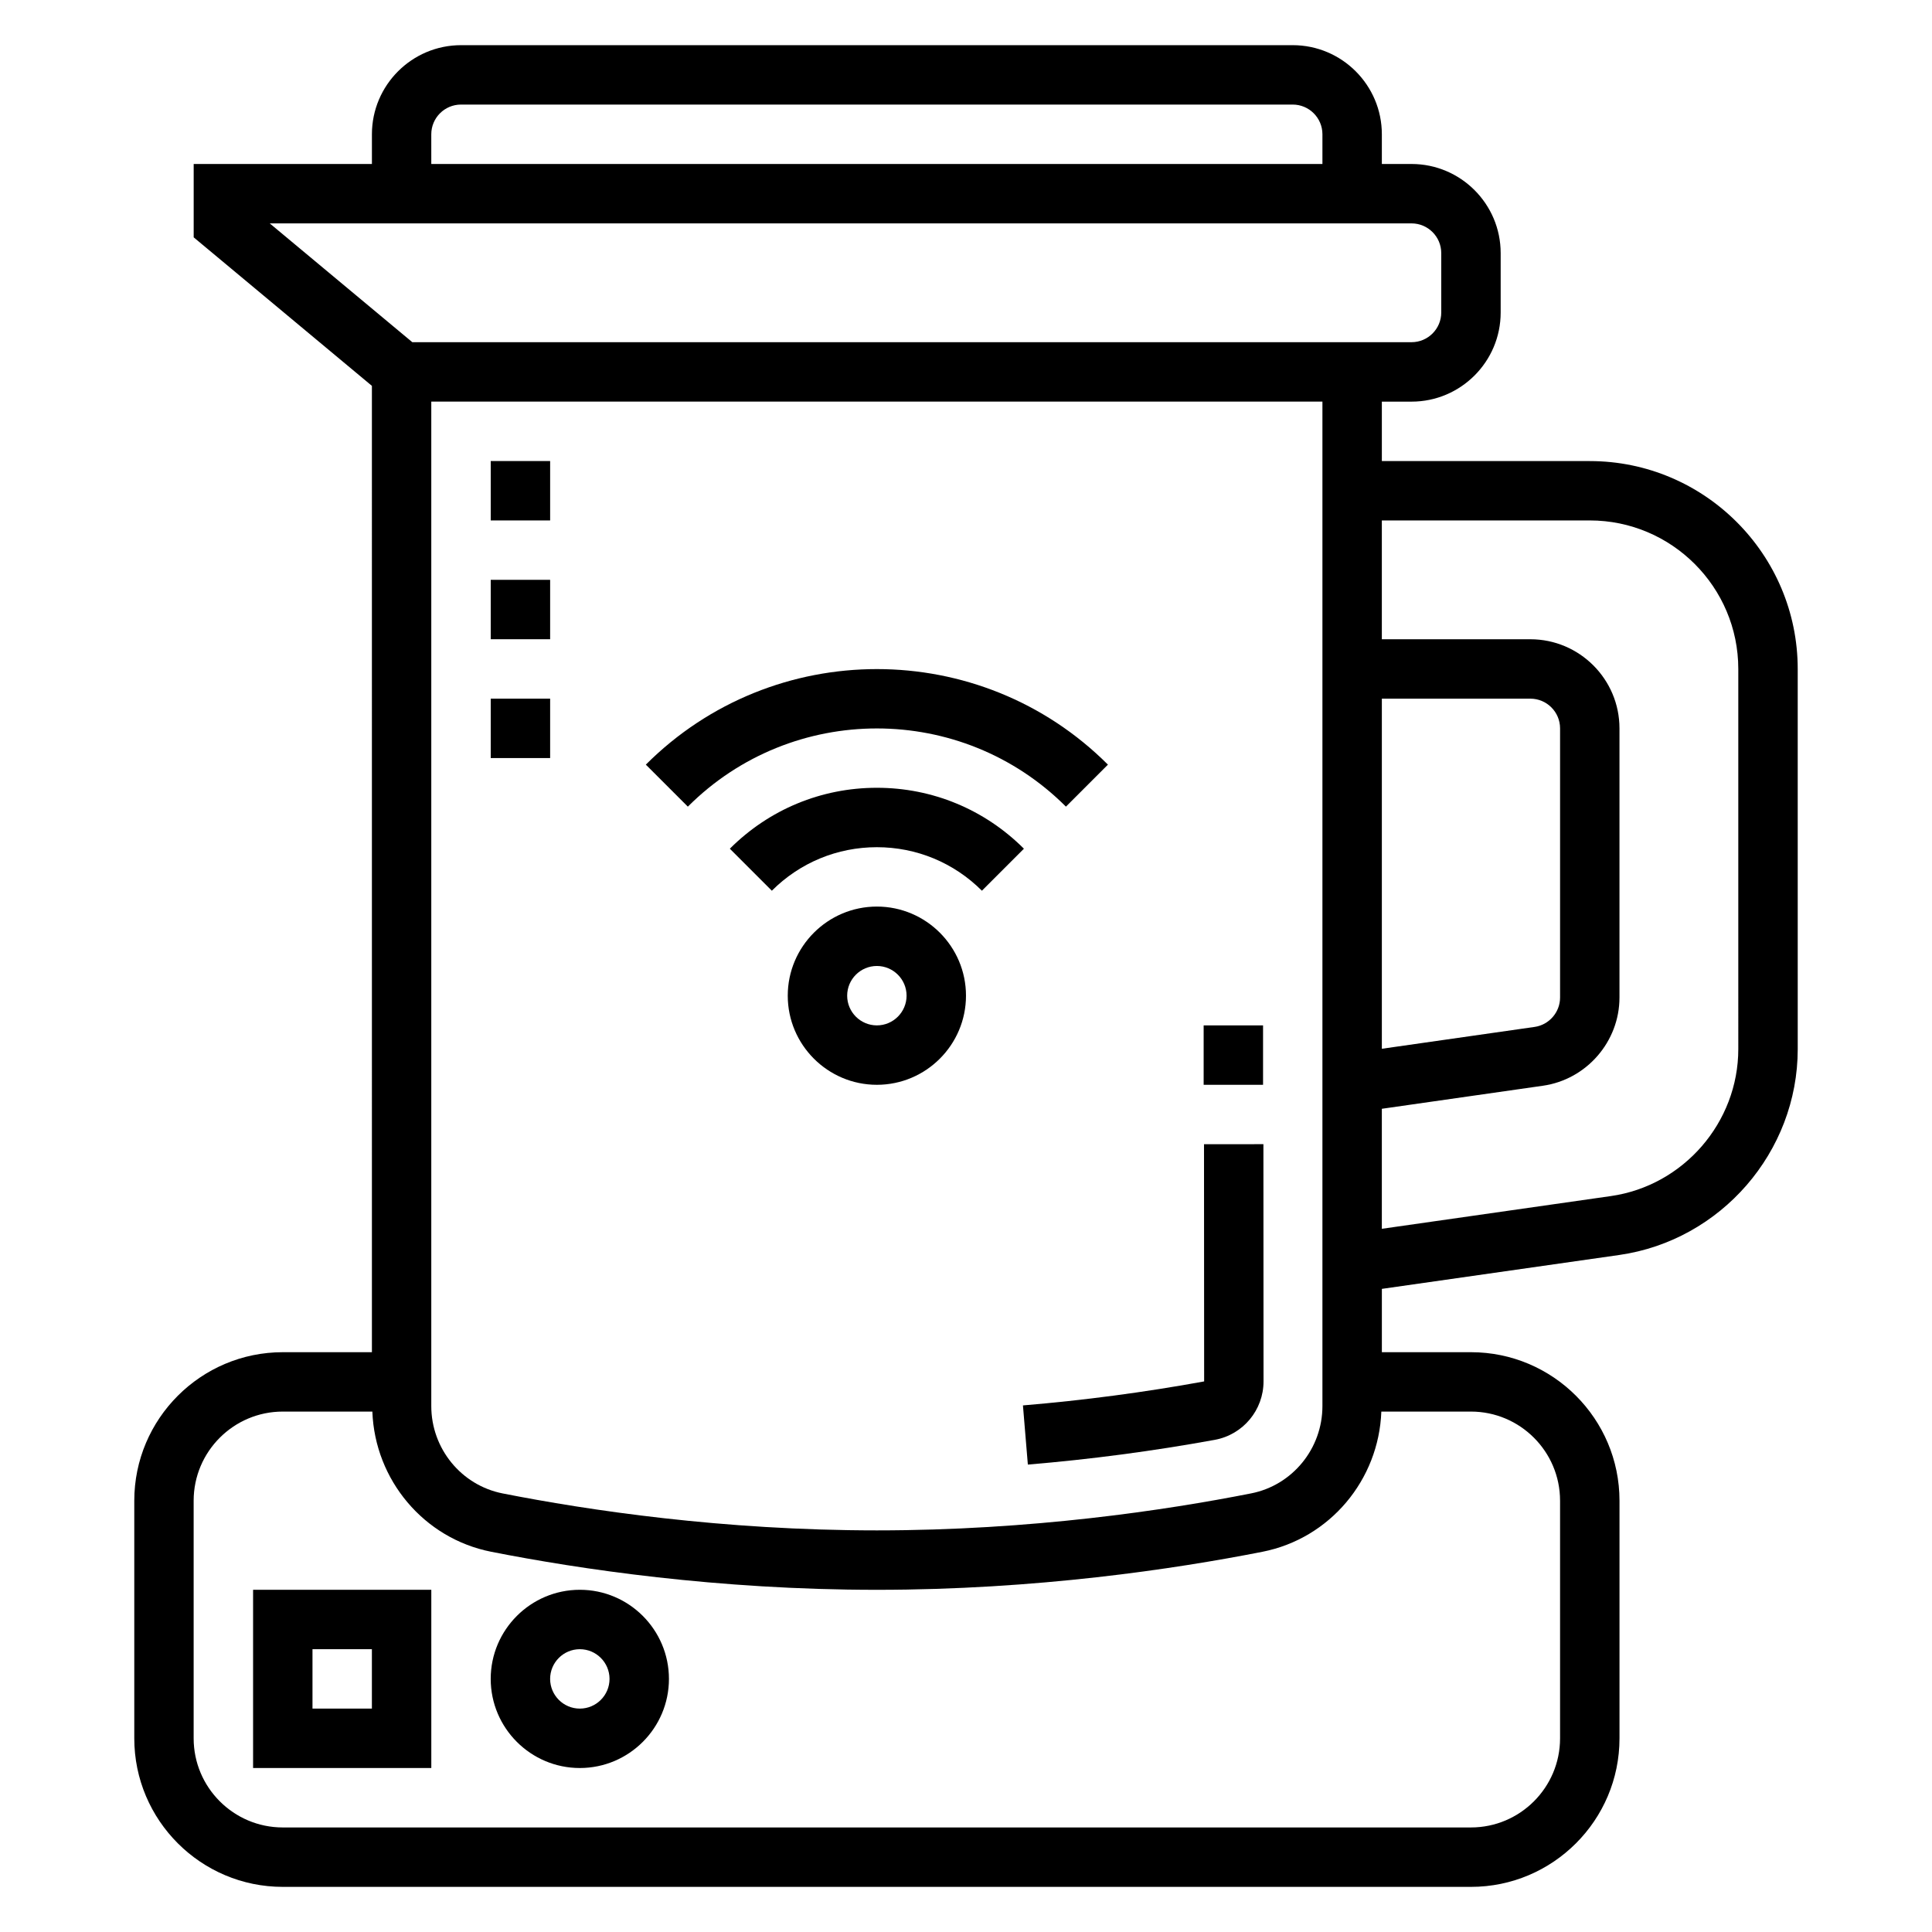
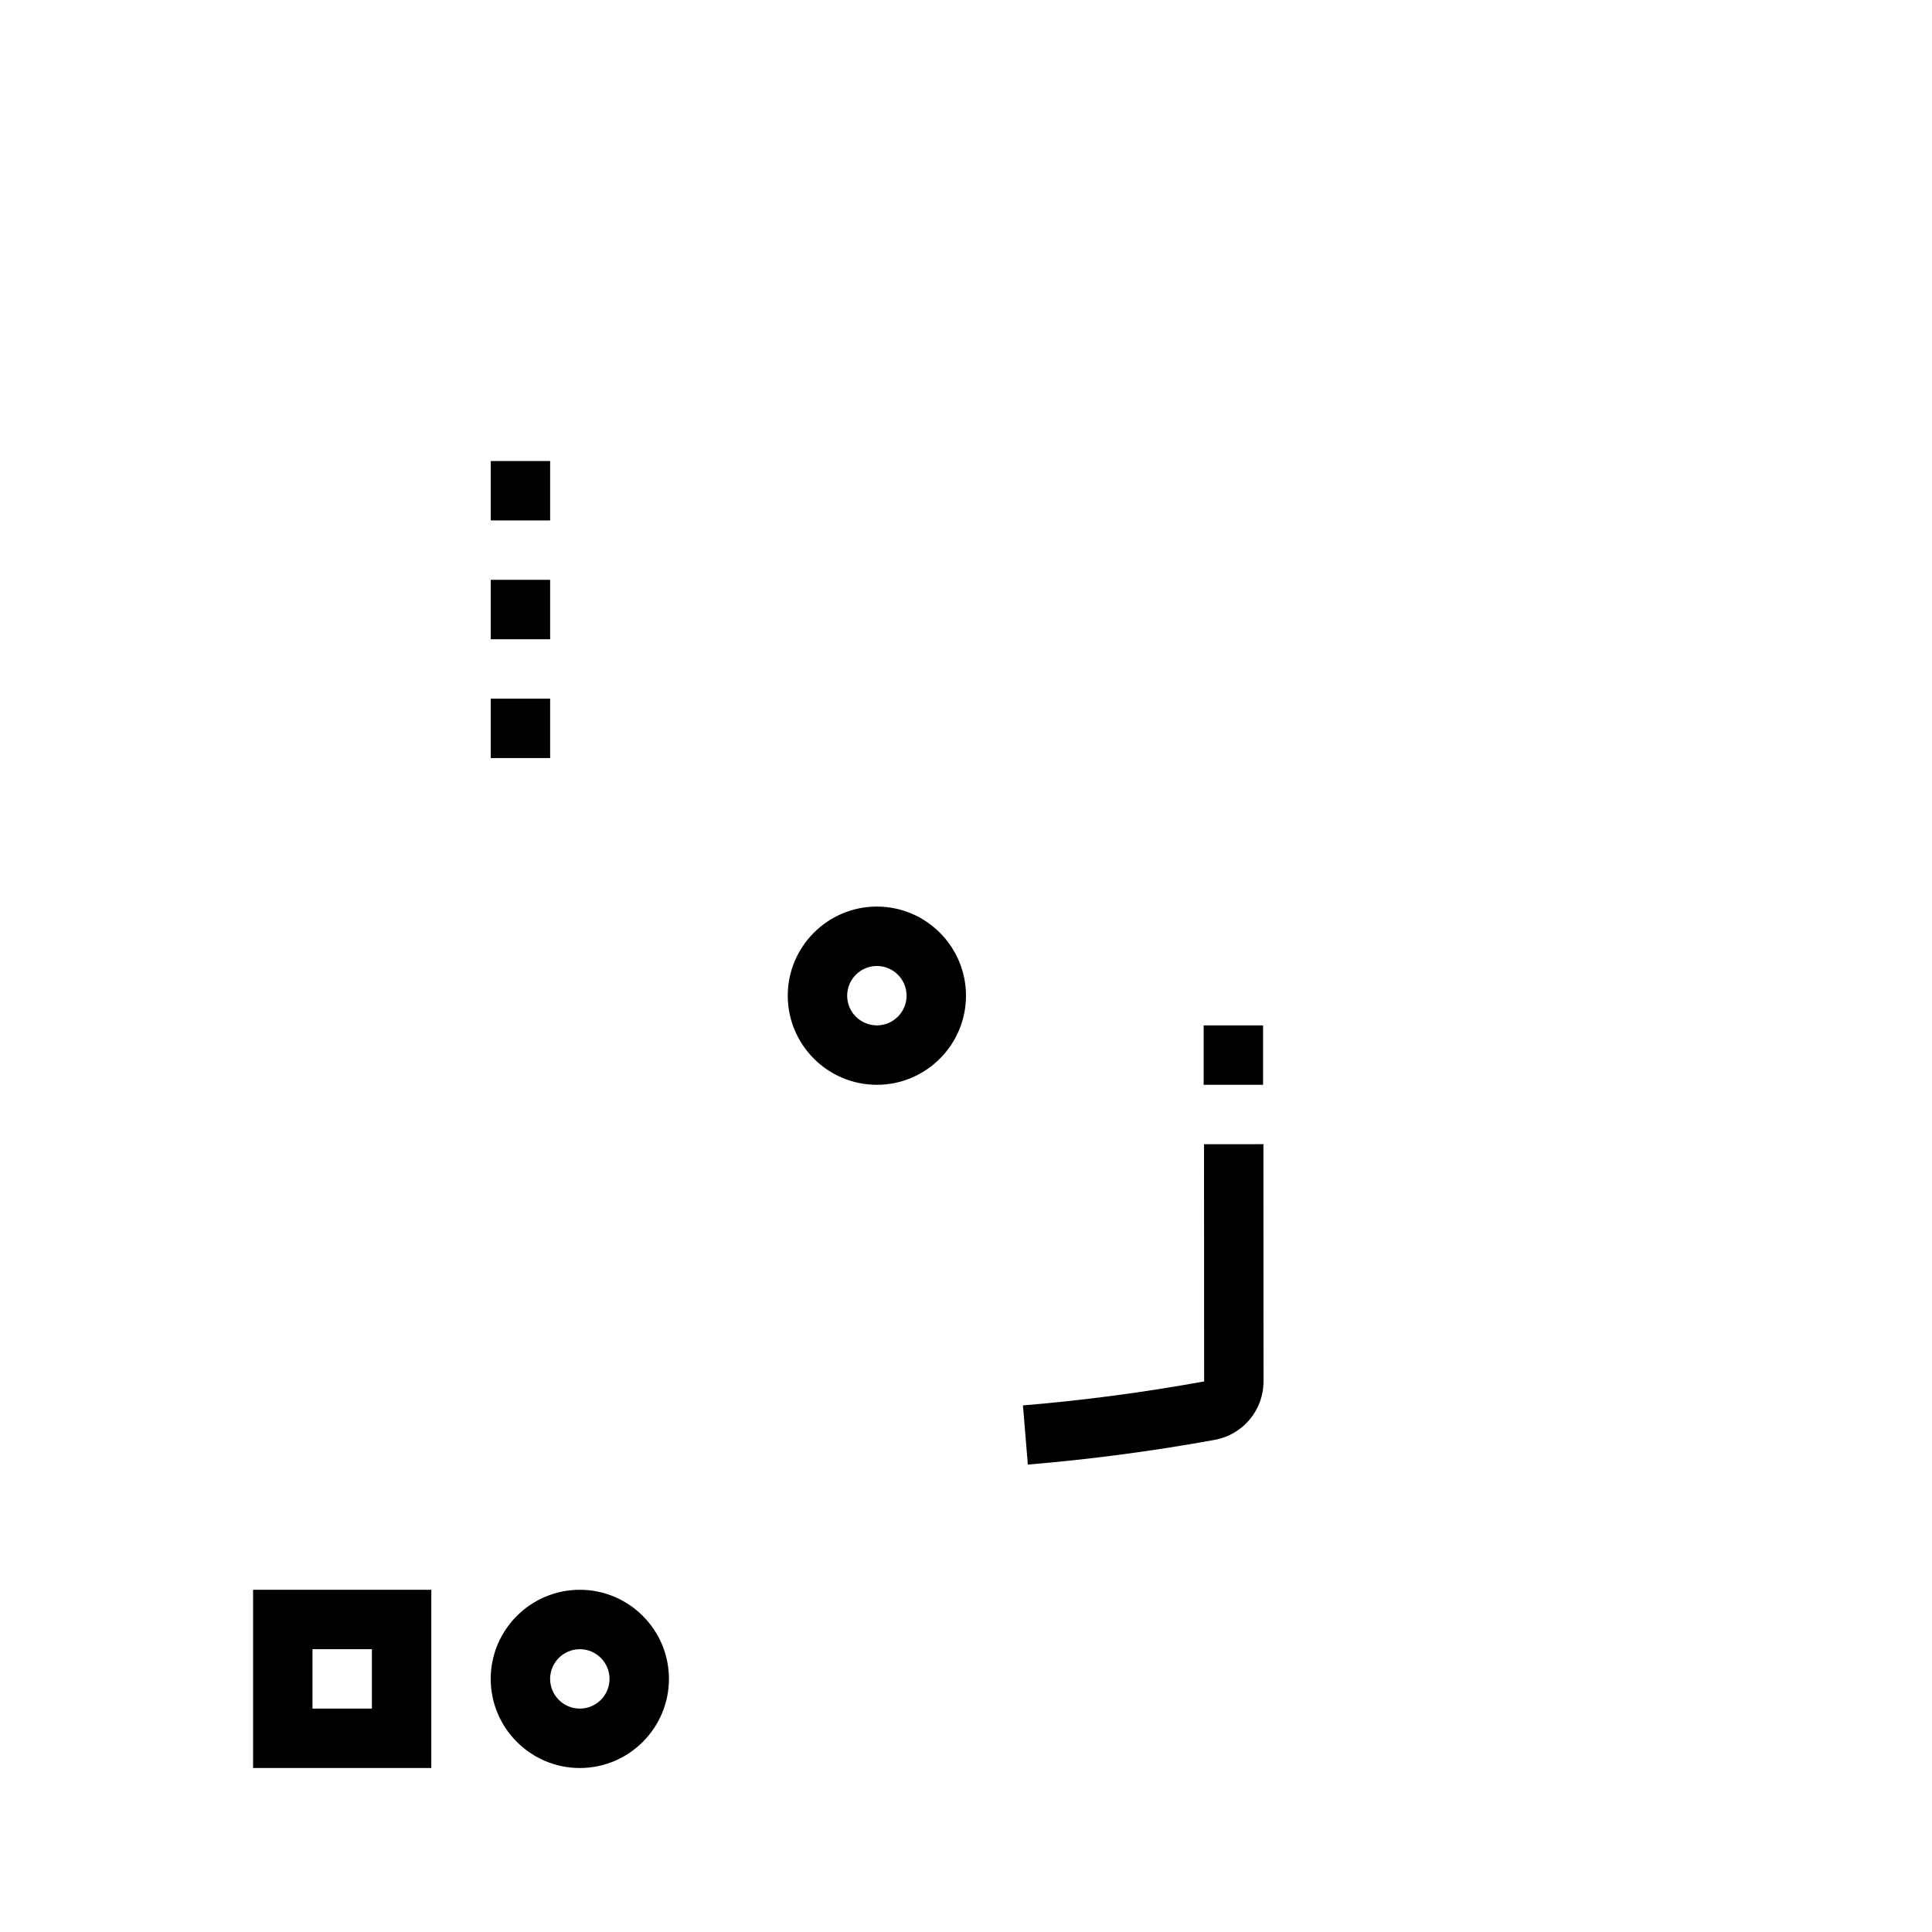
<svg xmlns="http://www.w3.org/2000/svg" fill="#000000" width="800px" height="800px" version="1.1" viewBox="144 144 512 512">
  <g>
    <path d="m376.38 384.25c-13.02 0-23.617 10.598-23.617 23.617 0 13.02 10.598 23.617 23.617 23.617 13.02 0 23.617-10.598 23.617-23.617 0-13.02-10.598-23.617-23.617-23.617zm0 31.488c-4.336 0-7.871-3.527-7.871-7.871s3.535-7.871 7.871-7.871c4.336 0 7.871 3.527 7.871 7.871s-3.535 7.871-7.871 7.871z" />
-     <path d="m376.38 352.77c-14.719 0-28.551 5.738-38.965 16.145l11.133 11.133c7.434-7.43 17.324-11.531 27.832-11.531 10.508 0 20.395 4.102 27.836 11.531l11.133-11.133c-10.418-10.406-24.25-16.145-38.969-16.145z" />
-     <path d="m426.48 357.77 11.133-11.133c-33.762-33.762-88.703-33.762-122.46 0l11.133 11.133c27.633-27.633 72.566-27.633 100.2 0z" />
    <path d="m211.07 612.54h47.23v-47.23h-47.23zm15.742-31.488h15.742v15.742h-15.742z" />
    <path d="m297.66 565.31c-13.02 0-23.617 10.598-23.617 23.617 0 13.02 10.598 23.617 23.617 23.617 13.02 0 23.617-10.598 23.617-23.617-0.004-13.023-10.598-23.617-23.617-23.617zm0 31.488c-4.336 0-7.871-3.527-7.871-7.871s3.535-7.871 7.871-7.871c4.336 0 7.871 3.527 7.871 7.871s-3.535 7.871-7.871 7.871z" />
    <path d="m463.11 510.09c-15.801 2.883-31.961 5.023-48.02 6.359l1.301 15.68c16.57-1.379 33.242-3.582 49.555-6.559 7.484-1.379 12.91-7.902 12.902-15.5l-0.031-62.852-15.742 0.016z" />
-     <path d="m565.31 266.18h-55.105v-15.742h7.871c13.02 0 23.617-10.598 23.617-23.617v-15.746c0-13.02-10.598-23.617-23.617-23.617h-7.871v-7.871c0-13.02-10.598-23.617-23.617-23.617h-220.41c-13.02 0-23.617 10.598-23.617 23.617v7.871h-47.234v19.438l47.23 39.359 0.004 256.09h-23.617c-21.703 0-39.359 17.656-39.359 39.359v62.977c0 21.703 17.656 39.359 39.359 39.359h314.88c21.703 0 39.359-17.656 39.359-39.359v-62.977c0-21.703-17.656-39.359-39.359-39.359h-23.617v-16.781l62.898-8.98c26.969-3.856 47.312-27.316 47.312-54.562l-0.004-100.73c0-30.379-24.719-55.102-55.102-55.102zm-55.105 62.973h39.359c4.336 0 7.871 3.527 7.871 7.871v71.336c0 3.891-2.906 7.242-6.754 7.785l-40.477 5.789zm-251.91-149.57c0-4.344 3.535-7.871 7.871-7.871h220.42c4.336 0 7.871 3.527 7.871 7.871v7.871h-236.16zm-42.809 23.617h302.59c4.336 0 7.871 3.527 7.871 7.871v15.742c0 4.344-3.535 7.871-7.871 7.871l-264.8 0.004zm278.97 47.23v266.2c0 11.258-7.949 20.988-18.91 23.137-22.652 4.473-58.25 9.801-99.168 9.801-40.918 0-76.516-5.328-99.172-9.793-10.957-2.156-18.91-11.887-18.91-23.145v-266.2zm62.977 291.27v62.977c0 13.02-10.598 23.617-23.617 23.617h-314.88c-13.02 0-23.617-10.598-23.617-23.617v-62.977c0-13.02 10.598-23.617 23.617-23.617h23.742c0.668 18.121 13.648 33.629 31.48 37.148 23.348 4.598 60.031 10.086 102.22 10.086s78.871-5.488 102.21-10.086c17.84-3.519 30.812-19.027 31.48-37.148h23.75c13.02 0 23.613 10.598 23.613 23.617zm47.234-119.69c0 19.461-14.531 36.219-33.793 38.965l-60.672 8.668v-31.805l42.699-6.109c11.555-1.652 20.277-11.699 20.277-23.379v-71.324c0-13.02-10.598-23.617-23.617-23.617h-39.359v-31.488h55.105c21.703 0 39.359 17.656 39.359 39.359z" />
    <path d="m462.98 415.74h15.742v15.742h-15.742z" />
    <path d="m274.05 266.18h15.742v15.742h-15.742z" />
    <path d="m274.05 297.66h15.742v15.742h-15.742z" />
    <path d="m274.05 329.15h15.742v15.742h-15.742z" />
  </g>
</svg>